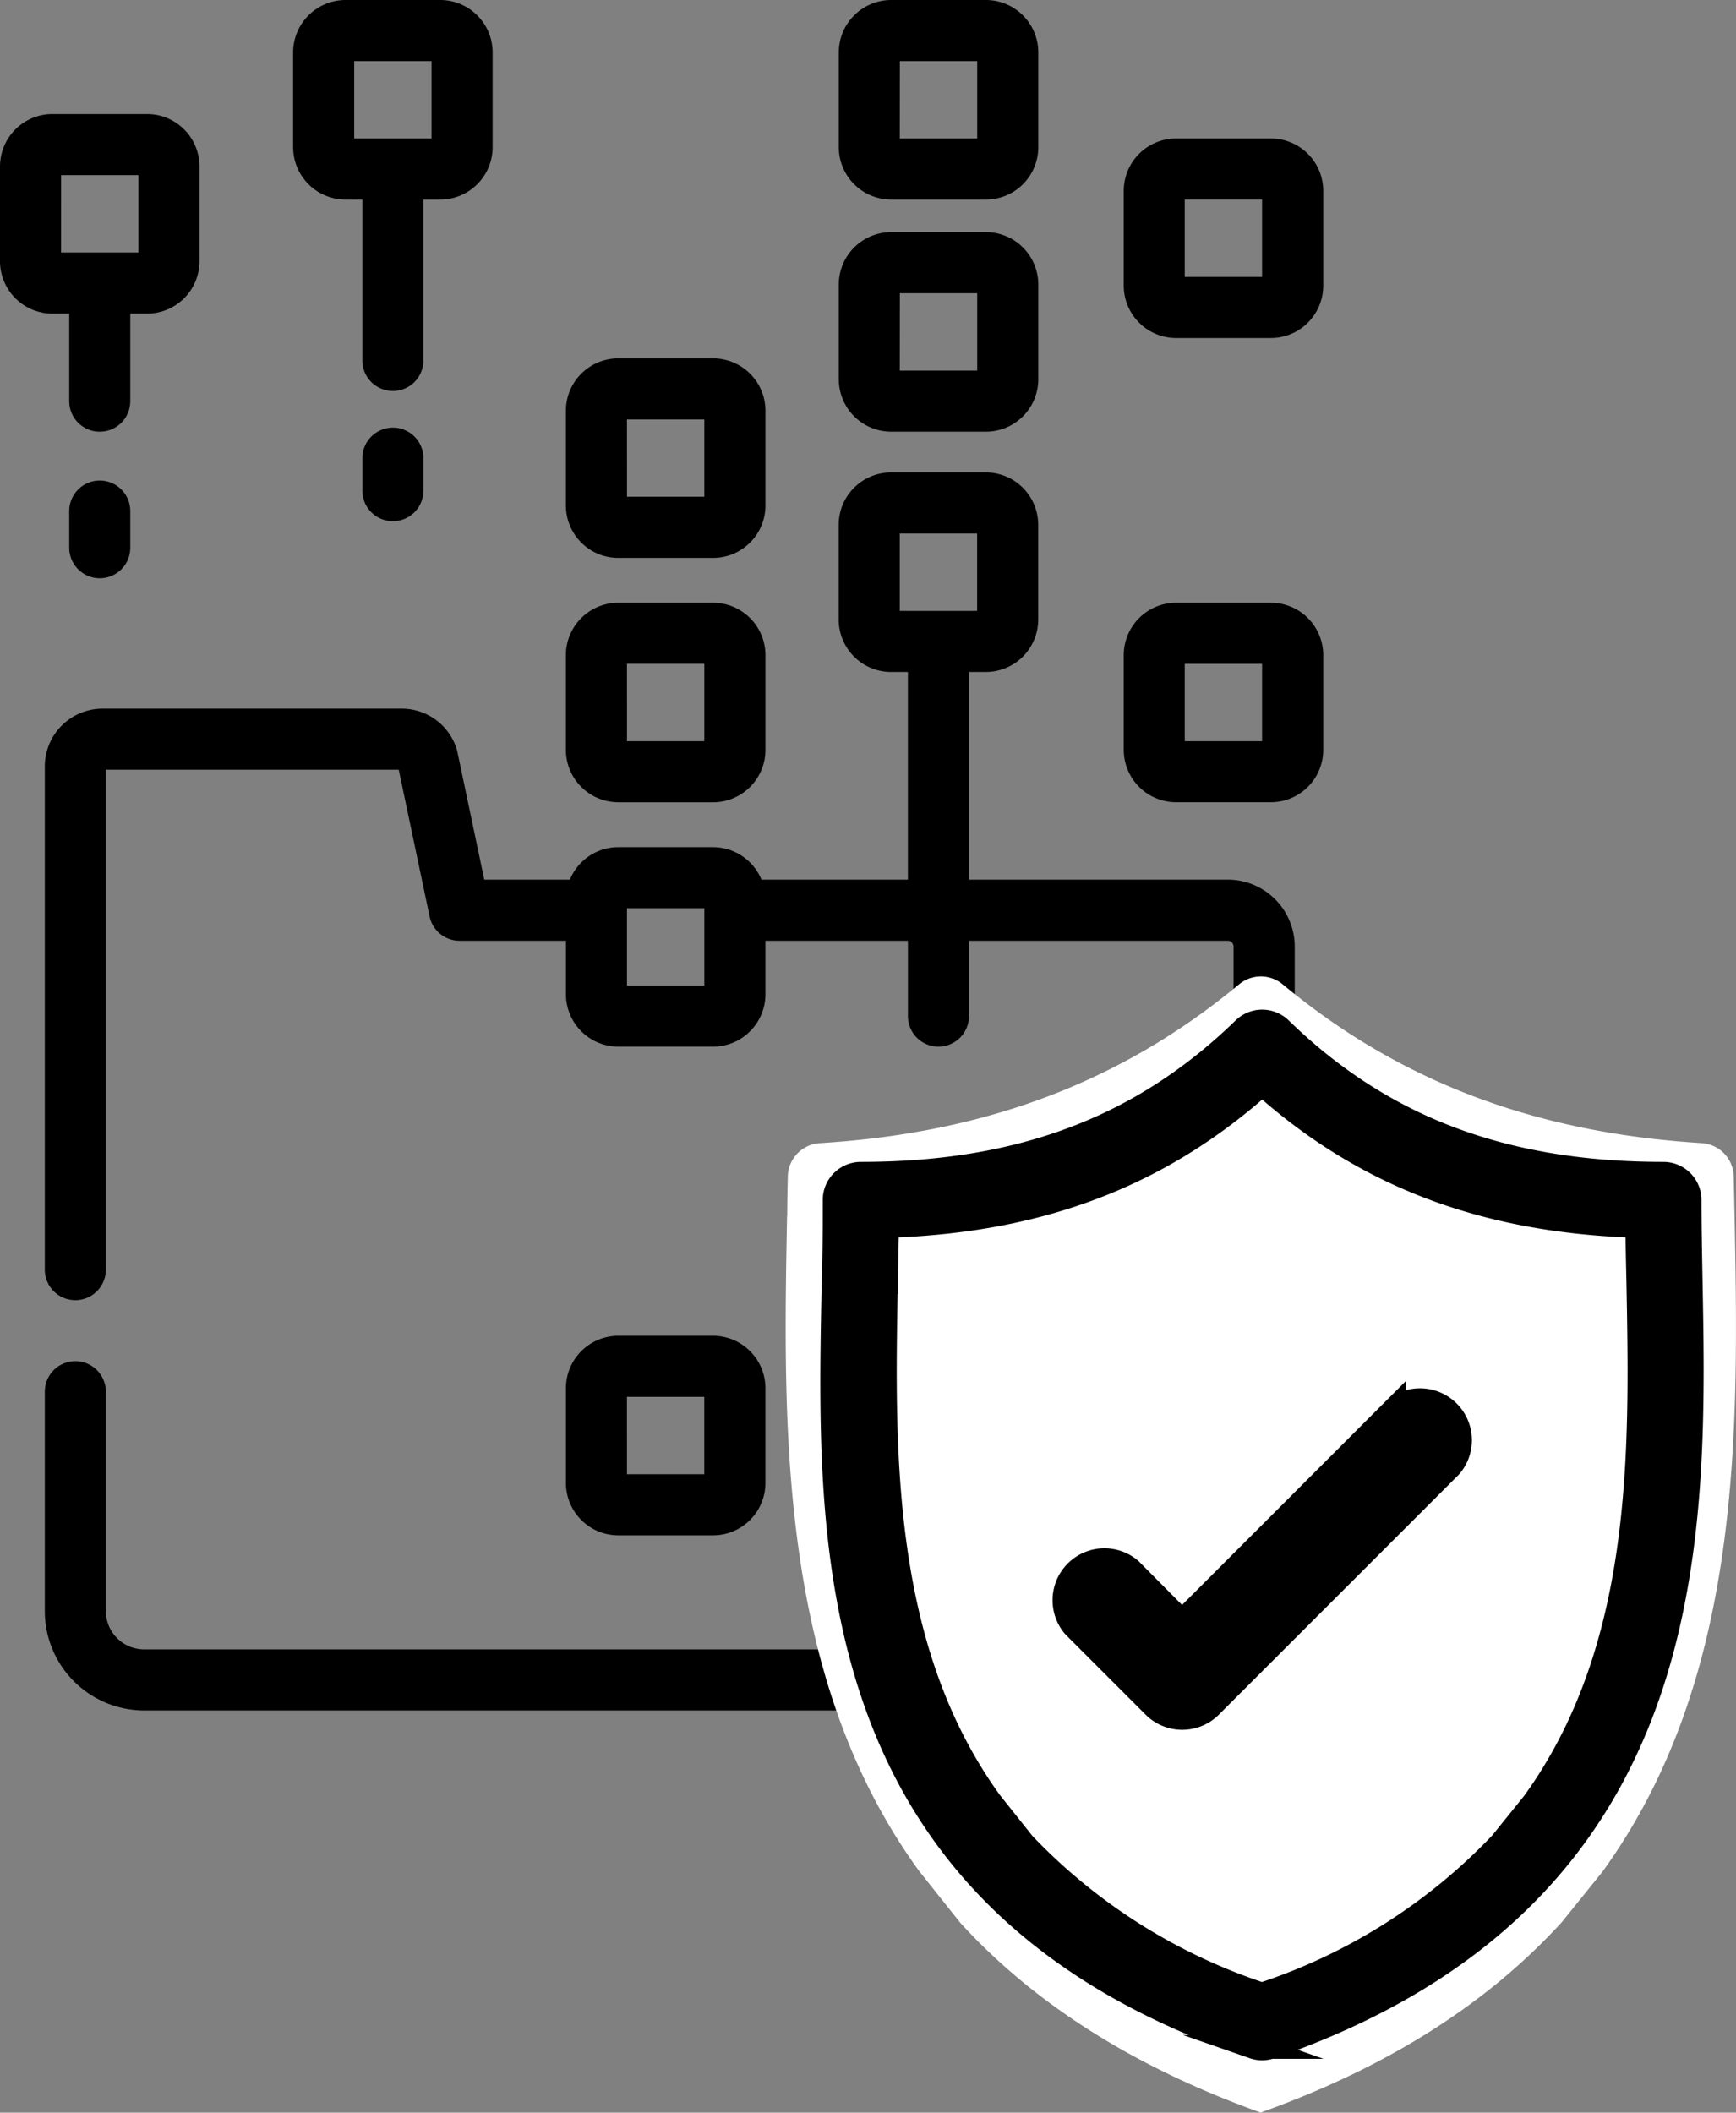
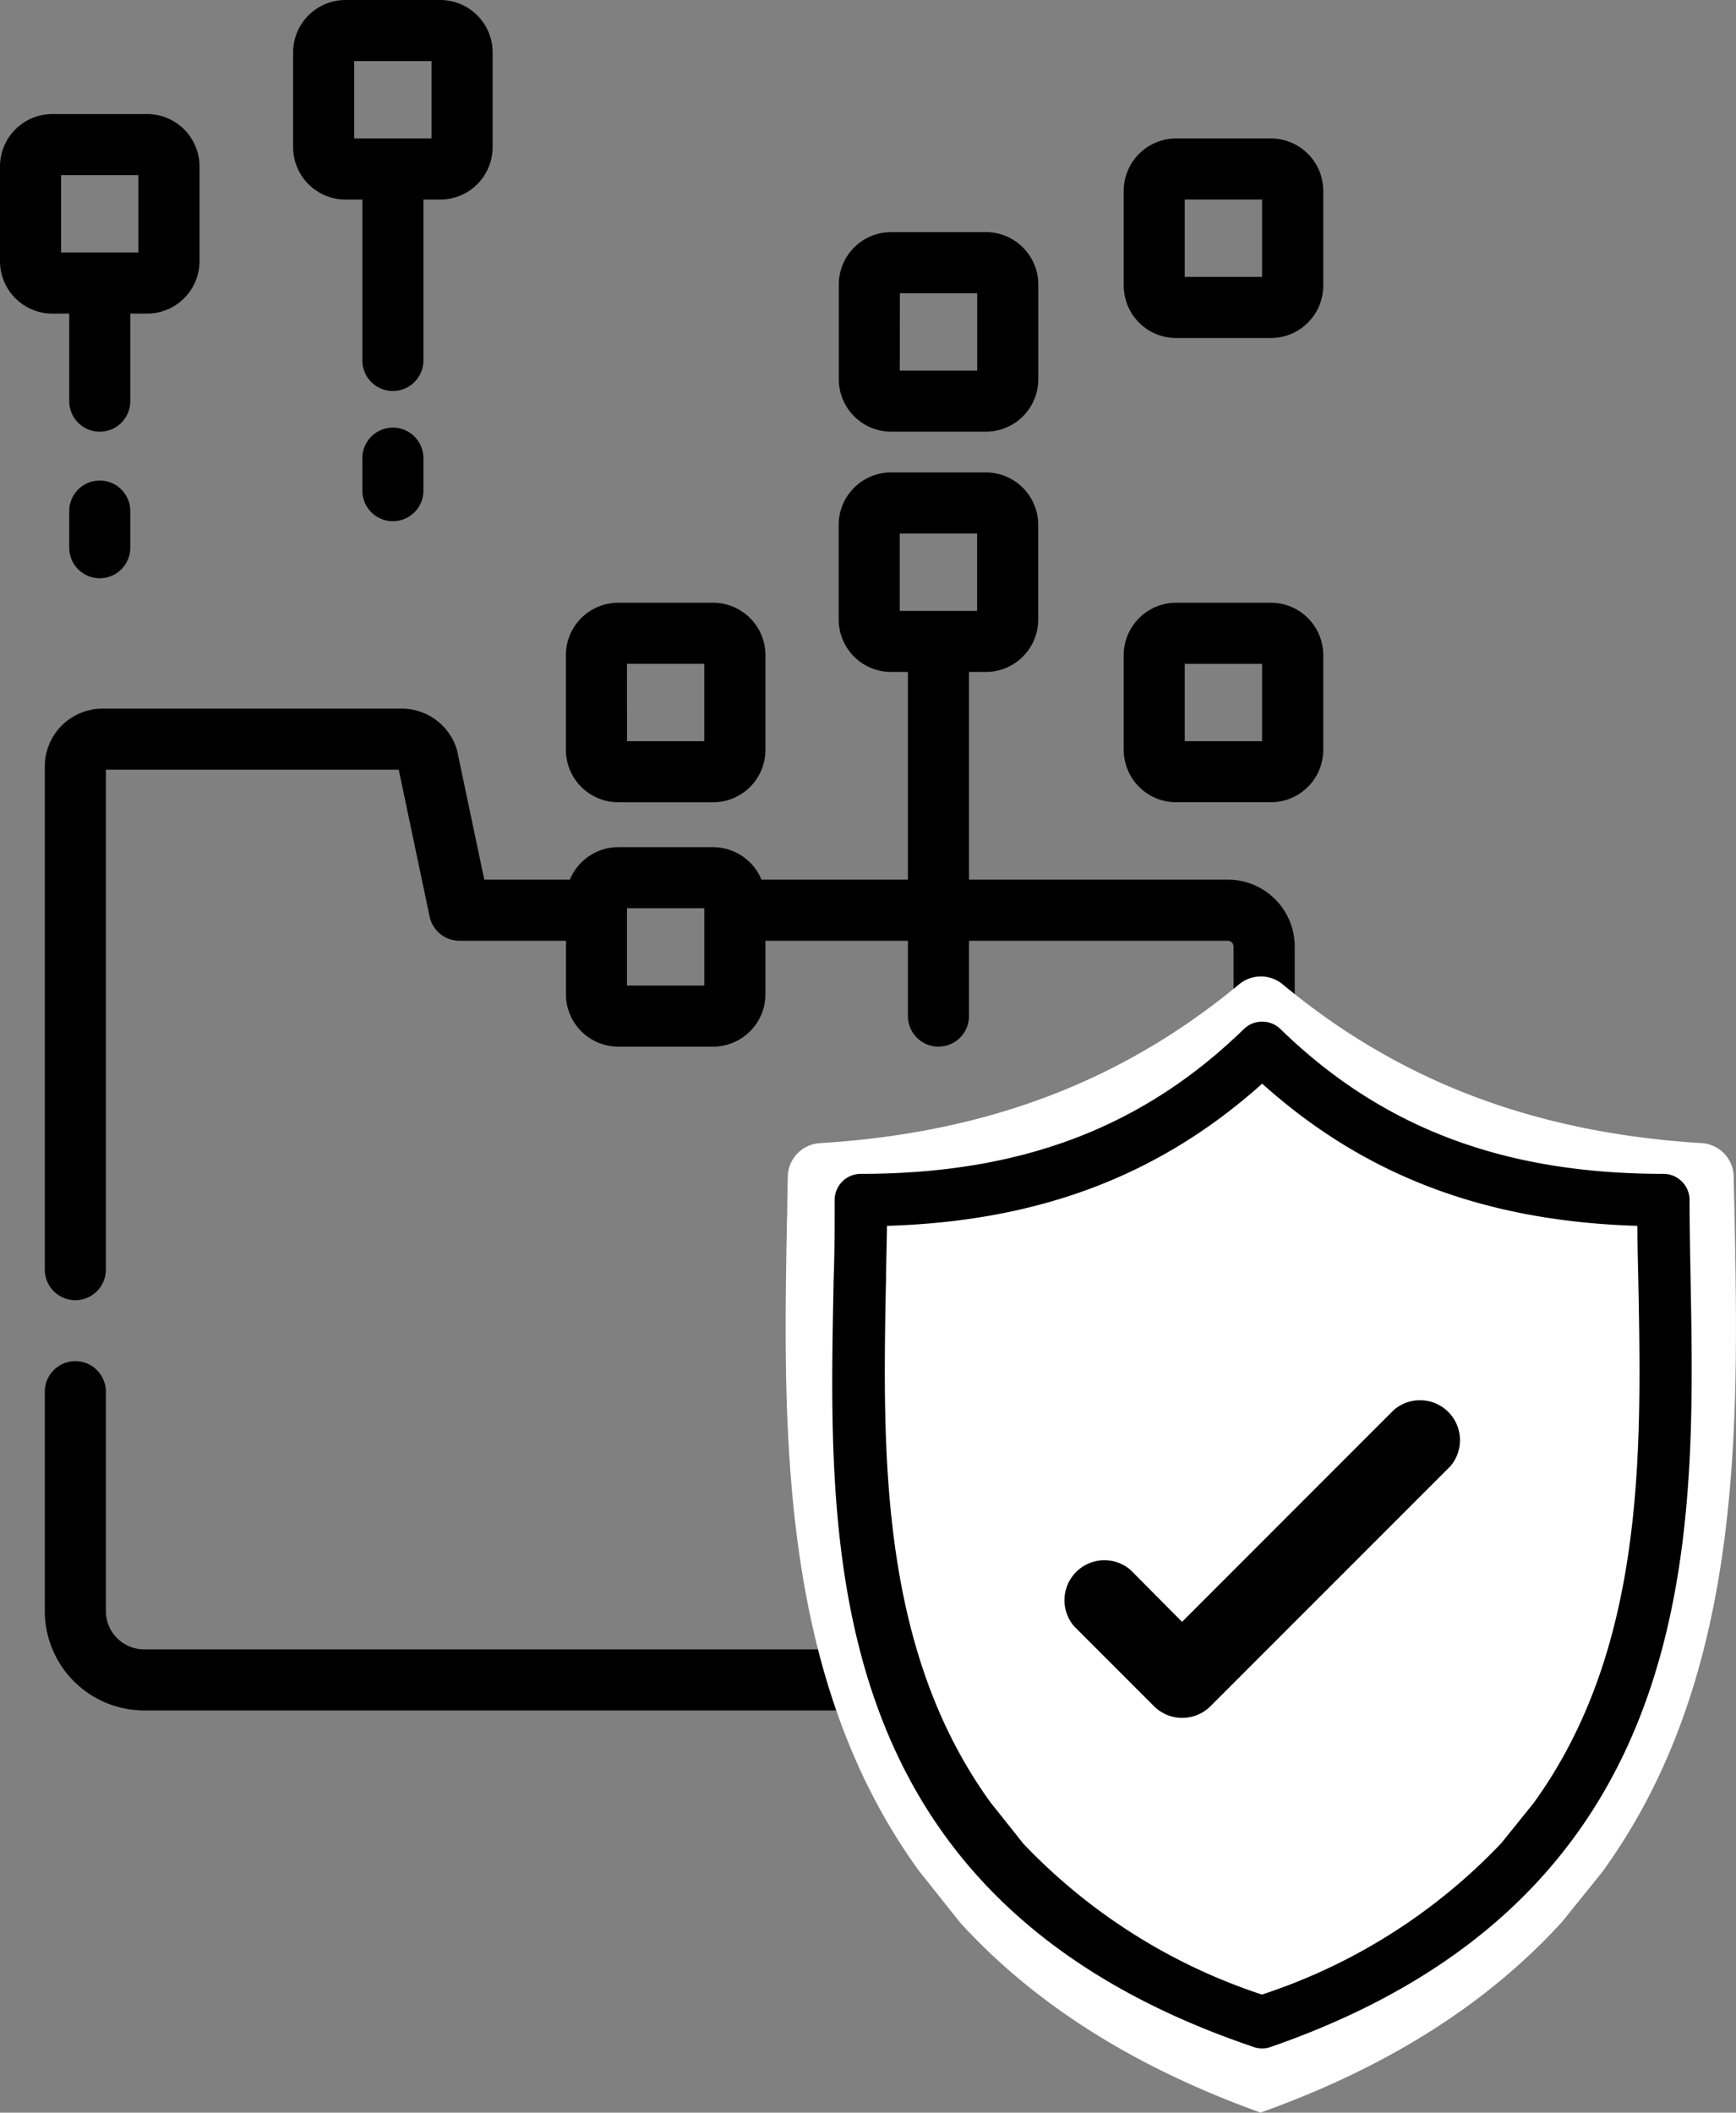
<svg xmlns="http://www.w3.org/2000/svg" id="icono_seguridad_datos" data-name="icono seguridad datos" width="106.854" height="130" viewBox="0 0 106.854 130">
  <rect x="0" y="0" width="106.854" height="130" fill="#808080" stroke="none" />
  <defs>
    <clipPath id="clip-path">
      <rect id="Rectángulo_1770" data-name="Rectángulo 1770" width="106.854" height="130" fill="none" />
    </clipPath>
  </defs>
  <g id="Grupo_858" data-name="Grupo 858" clip-path="url(#clip-path)">
    <path id="Trazado_21799" data-name="Trazado 21799" d="M76.7,66.036H60.772V53.256H61.81a3.227,3.227,0,0,0,3.224-3.224V44.2a3.227,3.227,0,0,0-3.224-3.224H55.978A3.228,3.228,0,0,0,52.753,44.2v5.832a3.228,3.228,0,0,0,3.224,3.224h1.036V66.036H48a3.228,3.228,0,0,0-2.982-2H39.189a3.224,3.224,0,0,0-2.982,2H30.938l-1.656-7.874a1.464,1.464,0,0,0-.051-.189,3.539,3.539,0,0,0-3.378-2.46H7.437a3.554,3.554,0,0,0-3.549,3.55V90.032a1.879,1.879,0,1,0,3.758,0V59.27H25.673l1.9,9.032a1.878,1.878,0,0,0,1.839,1.493h6.552v3.292a3.227,3.227,0,0,0,3.224,3.224h5.832a3.228,3.228,0,0,0,3.224-3.224V69.795h8.77v4.636a1.879,1.879,0,0,0,3.758,0V69.795H76.7a.358.358,0,0,1,.358.356v40.892a2.357,2.357,0,0,1-2.355,2.355H10a2.357,2.357,0,0,1-2.354-2.355v-13.5a1.879,1.879,0,0,0-3.758,0v13.5A6.121,6.121,0,0,0,10,117.157H74.709a6.121,6.121,0,0,0,6.114-6.114l0-40.894A4.12,4.12,0,0,0,76.7,66.034ZM44.483,72.552H39.722V67.792h4.761ZM56.512,44.737h4.761V49.5H56.512Z" transform="translate(-1.13 -11.907)" />
-     <path id="Trazado_21800" data-name="Trazado 21800" d="M52.328,43.364H58.16a3.228,3.228,0,0,0,3.224-3.224V34.308a3.227,3.227,0,0,0-3.224-3.224H52.328A3.227,3.227,0,0,0,49.1,34.308V40.14a3.227,3.227,0,0,0,3.224,3.224m.536-8.521h4.761V39.6H52.863Z" transform="translate(-14.269 -9.033)" />
    <path id="Trazado_21801" data-name="Trazado 21801" d="M76,32.414h5.832a3.228,3.228,0,0,0,3.224-3.224V23.358a3.227,3.227,0,0,0-3.224-3.224H76a3.227,3.227,0,0,0-3.224,3.224V29.19A3.228,3.228,0,0,0,76,32.414Zm.535-8.52h4.761v4.761H76.53Z" transform="translate(-21.147 -5.851)" />
    <path id="Trazado_21802" data-name="Trazado 21802" d="M106.552,52.28H100.72A3.227,3.227,0,0,0,97.5,55.5v5.832a3.228,3.228,0,0,0,3.224,3.224h5.833a3.228,3.228,0,0,0,3.224-3.224V55.5A3.227,3.227,0,0,0,106.552,52.28Zm-.536,8.521h-4.761V56.04h4.761Z" transform="translate(-28.332 -15.192)" />
    <path id="Trazado_21803" data-name="Trazado 21803" d="M106.552,12.01H100.72A3.227,3.227,0,0,0,97.5,15.234v5.832a3.228,3.228,0,0,0,3.224,3.224h5.833a3.228,3.228,0,0,0,3.224-3.224V15.234A3.227,3.227,0,0,0,106.552,12.01Zm-.536,8.519h-4.761V15.768h4.761Z" transform="translate(-28.332 -3.49)" />
-     <path id="Trazado_21804" data-name="Trazado 21804" d="M76,12.28h5.832a3.227,3.227,0,0,0,3.224-3.224V3.224A3.227,3.227,0,0,0,81.827,0H76a3.228,3.228,0,0,0-3.224,3.224V9.056A3.227,3.227,0,0,0,76,12.28m.535-8.52h4.761V8.521H76.53Z" transform="translate(-21.147)" />
    <path id="Trazado_21805" data-name="Trazado 21805" d="M28.657,12.28h1.037v9.9a1.879,1.879,0,1,0,3.758,0v-9.9h1.037a3.227,3.227,0,0,0,3.224-3.224V3.224A3.227,3.227,0,0,0,34.489,0H28.657a3.228,3.228,0,0,0-3.224,3.224V9.056A3.228,3.228,0,0,0,28.657,12.28Zm.536-8.52h4.761V8.521H29.193Z" transform="translate(-7.391)" />
    <path id="Trazado_21806" data-name="Trazado 21806" d="M4.261,22.171v5.388a1.879,1.879,0,0,0,3.758,0V22.171H9.056a3.228,3.228,0,0,0,3.224-3.224V13.115A3.228,3.228,0,0,0,9.056,9.891H3.224A3.227,3.227,0,0,0,0,13.115v5.833a3.228,3.228,0,0,0,3.224,3.224Zm-.5-8.521H8.52v4.761H3.759Z" transform="translate(0 -2.874)" />
    <path id="Trazado_21807" data-name="Trazado 21807" d="M52.328,64.56H58.16a3.228,3.228,0,0,0,3.224-3.224V55.5A3.228,3.228,0,0,0,58.16,52.28H52.328A3.227,3.227,0,0,0,49.1,55.5v5.833a3.227,3.227,0,0,0,3.224,3.224m.536-8.521h4.761V60.8H52.863Z" transform="translate(-14.269 -15.192)" />
-     <path id="Trazado_21808" data-name="Trazado 21808" d="M58.158,128.145a3.227,3.227,0,0,0,3.224-3.224v-5.832a3.227,3.227,0,0,0-3.224-3.224H52.326a3.228,3.228,0,0,0-3.224,3.224v5.832a3.227,3.227,0,0,0,3.224,3.224Zm-5.3-8.521h4.761v4.761H52.861Z" transform="translate(-14.269 -33.67)" />
    <path id="Trazado_21809" data-name="Trazado 21809" d="M7.885,41.682a1.88,1.88,0,0,0-1.879,1.879v2.254a1.879,1.879,0,1,0,3.758,0V43.562a1.88,1.88,0,0,0-1.88-1.88" transform="translate(-1.745 -12.113)" />
-     <path id="Trazado_21810" data-name="Trazado 21810" d="M116.593,138.262h0l-1.991,2.47a35.578,35.578,0,0,1-14.72,9.31v.007a35.654,35.654,0,0,1-14.687-9.278l-2.013-2.528c-6.873-9.458-6.654-21.585-6.454-32.037h.008c0-1.193.045-2.34.058-3.462,9.38-.284,16.763-3.088,23.094-8.749,6.306,5.661,13.714,8.465,23.095,8.749,0,1.122.032,2.269.058,3.462.2,10.452.425,22.566-6.448,32.057" transform="translate(-22.277 -27.314)" fill="#fff" />
    <path id="Trazado_21811" data-name="Trazado 21811" d="M118.458,139.772h0L116,142.817c-.034.043-.07.084-.106.124-4.315,4.707-10.242,8.713-18.481,11.663v.008c-8.234-2.958-14.16-6.961-18.435-11.618-.04-.044-.078-.089-.116-.135l-2.478-3.114c-8.655-11.91-8.379-27.181-8.128-40.342h.01c0-.813.016-1.61.034-2.394a2.1,2.1,0,0,1,1.976-2.054c10.26-.631,18.582-3.79,25.805-9.775a2.1,2.1,0,0,1,2.677,0c7.2,5.981,15.537,9.139,25.791,9.773a2.1,2.1,0,0,1,1.974,2.059c.015.782.035,1.578.052,2.39.251,13.161.536,28.417-8.119,40.367" transform="translate(-19.81 -24.613)" fill="#fff" />
    <path id="Trazado_21812" data-name="Trazado 21812" d="M33.319,37.092a1.88,1.88,0,0,0-1.879,1.879v2a1.879,1.879,0,1,0,3.758,0v-2a1.879,1.879,0,0,0-1.879-1.879" transform="translate(-9.136 -10.779)" />
    <path id="Trazado_21813" data-name="Trazado 21813" d="M106.786,112.5,93.74,125.549l-3.176-3.2a2.461,2.461,0,0,0-3.47,3.47l4.923,4.923a2.46,2.46,0,0,0,3.47,0l14.769-14.769a2.461,2.461,0,0,0-3.47-3.47m18.258-7.919c-.032-1.741-.065-3.391-.065-4.99a1.612,1.612,0,0,0-1.612-1.612c-9.832,0-17.324-2.831-23.571-8.91h0a1.612,1.612,0,0,0-2.25,0c-6.253,6.08-13.74,8.91-23.571,8.91h0a1.612,1.612,0,0,0-1.618,1.593c0,1.6,0,3.224-.064,4.99-.3,16.022-1.148,37.779,25.4,46.987l.445.156a1.609,1.609,0,0,0,1.058,0c26.551-9.207,26.15-31.121,25.847-47.124M115.379,136.7h0l-1.991,2.47a35.578,35.578,0,0,1-14.72,9.31v.007a35.654,35.654,0,0,1-14.687-9.278l-2.013-2.528c-6.873-9.458-6.654-21.585-6.454-32.037h.008c0-1.193.045-2.34.058-3.462,9.38-.284,16.763-3.088,23.094-8.749,6.306,5.661,13.714,8.465,23.095,8.749,0,1.122.032,2.269.058,3.462.2,10.452.425,22.566-6.448,32.057" transform="translate(-20.983 -25.751)" />
-     <path id="Trazado_21814" data-name="Trazado 21814" d="M106.786,112.5,93.74,125.549l-3.176-3.2a2.461,2.461,0,0,0-3.47,3.47l4.923,4.923a2.46,2.46,0,0,0,3.47,0l14.769-14.769a2.461,2.461,0,0,0-3.47-3.47Zm18.258-7.919c-.032-1.741-.065-3.391-.065-4.99a1.612,1.612,0,0,0-1.612-1.612c-9.832,0-17.324-2.831-23.571-8.91h0a1.612,1.612,0,0,0-2.25,0c-6.253,6.08-13.74,8.91-23.571,8.91h0a1.612,1.612,0,0,0-1.618,1.593c0,1.6,0,3.224-.064,4.99-.3,16.022-1.148,37.779,25.4,46.987l.445.156a1.609,1.609,0,0,0,1.058,0C125.747,142.5,125.347,120.587,125.044,104.584ZM115.379,136.7h0l-1.991,2.47a35.578,35.578,0,0,1-14.72,9.31v.007a35.654,35.654,0,0,1-14.687-9.278l-2.013-2.528c-6.873-9.458-6.654-21.585-6.454-32.037h.008c0-1.193.045-2.34.058-3.462,9.38-.284,16.763-3.088,23.094-8.749,6.306,5.661,13.714,8.465,23.095,8.749,0,1.122.032,2.269.058,3.462C122.026,115.093,122.252,127.208,115.379,136.7Z" transform="translate(-20.983 -25.751)" fill="none" stroke="#000" stroke-miterlimit="10" stroke-width="1.467" />
  </g>
</svg>